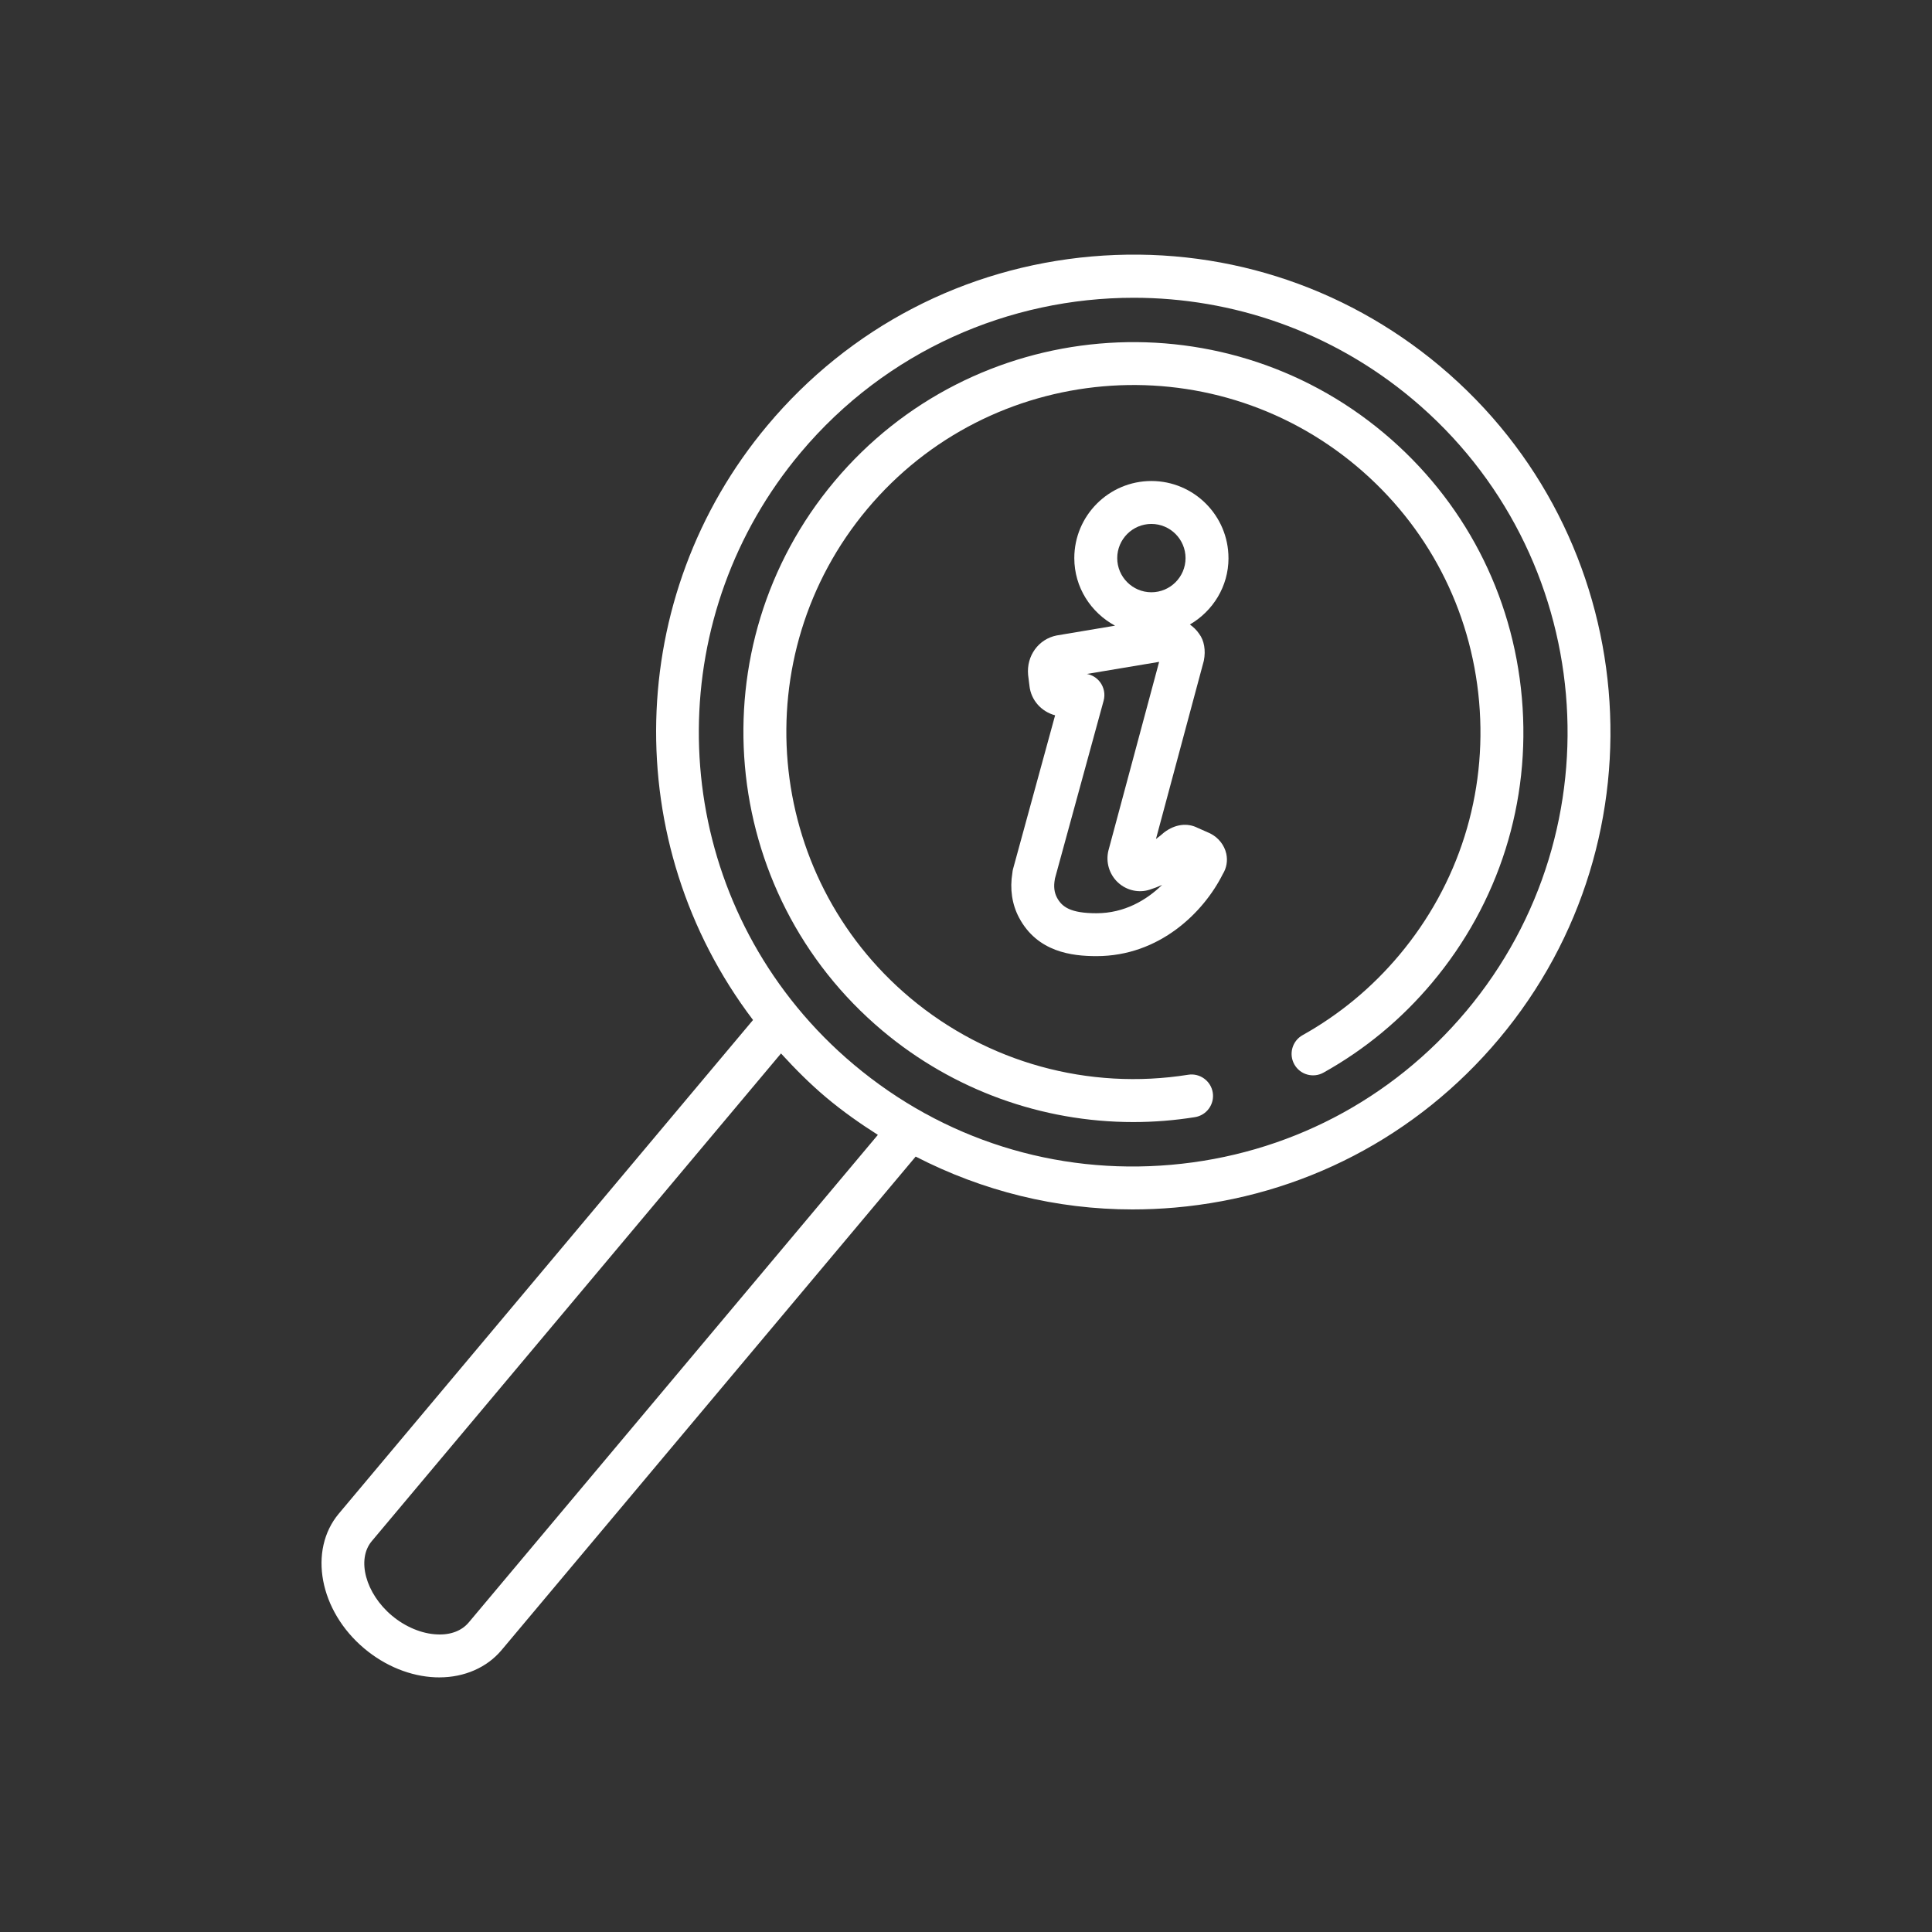
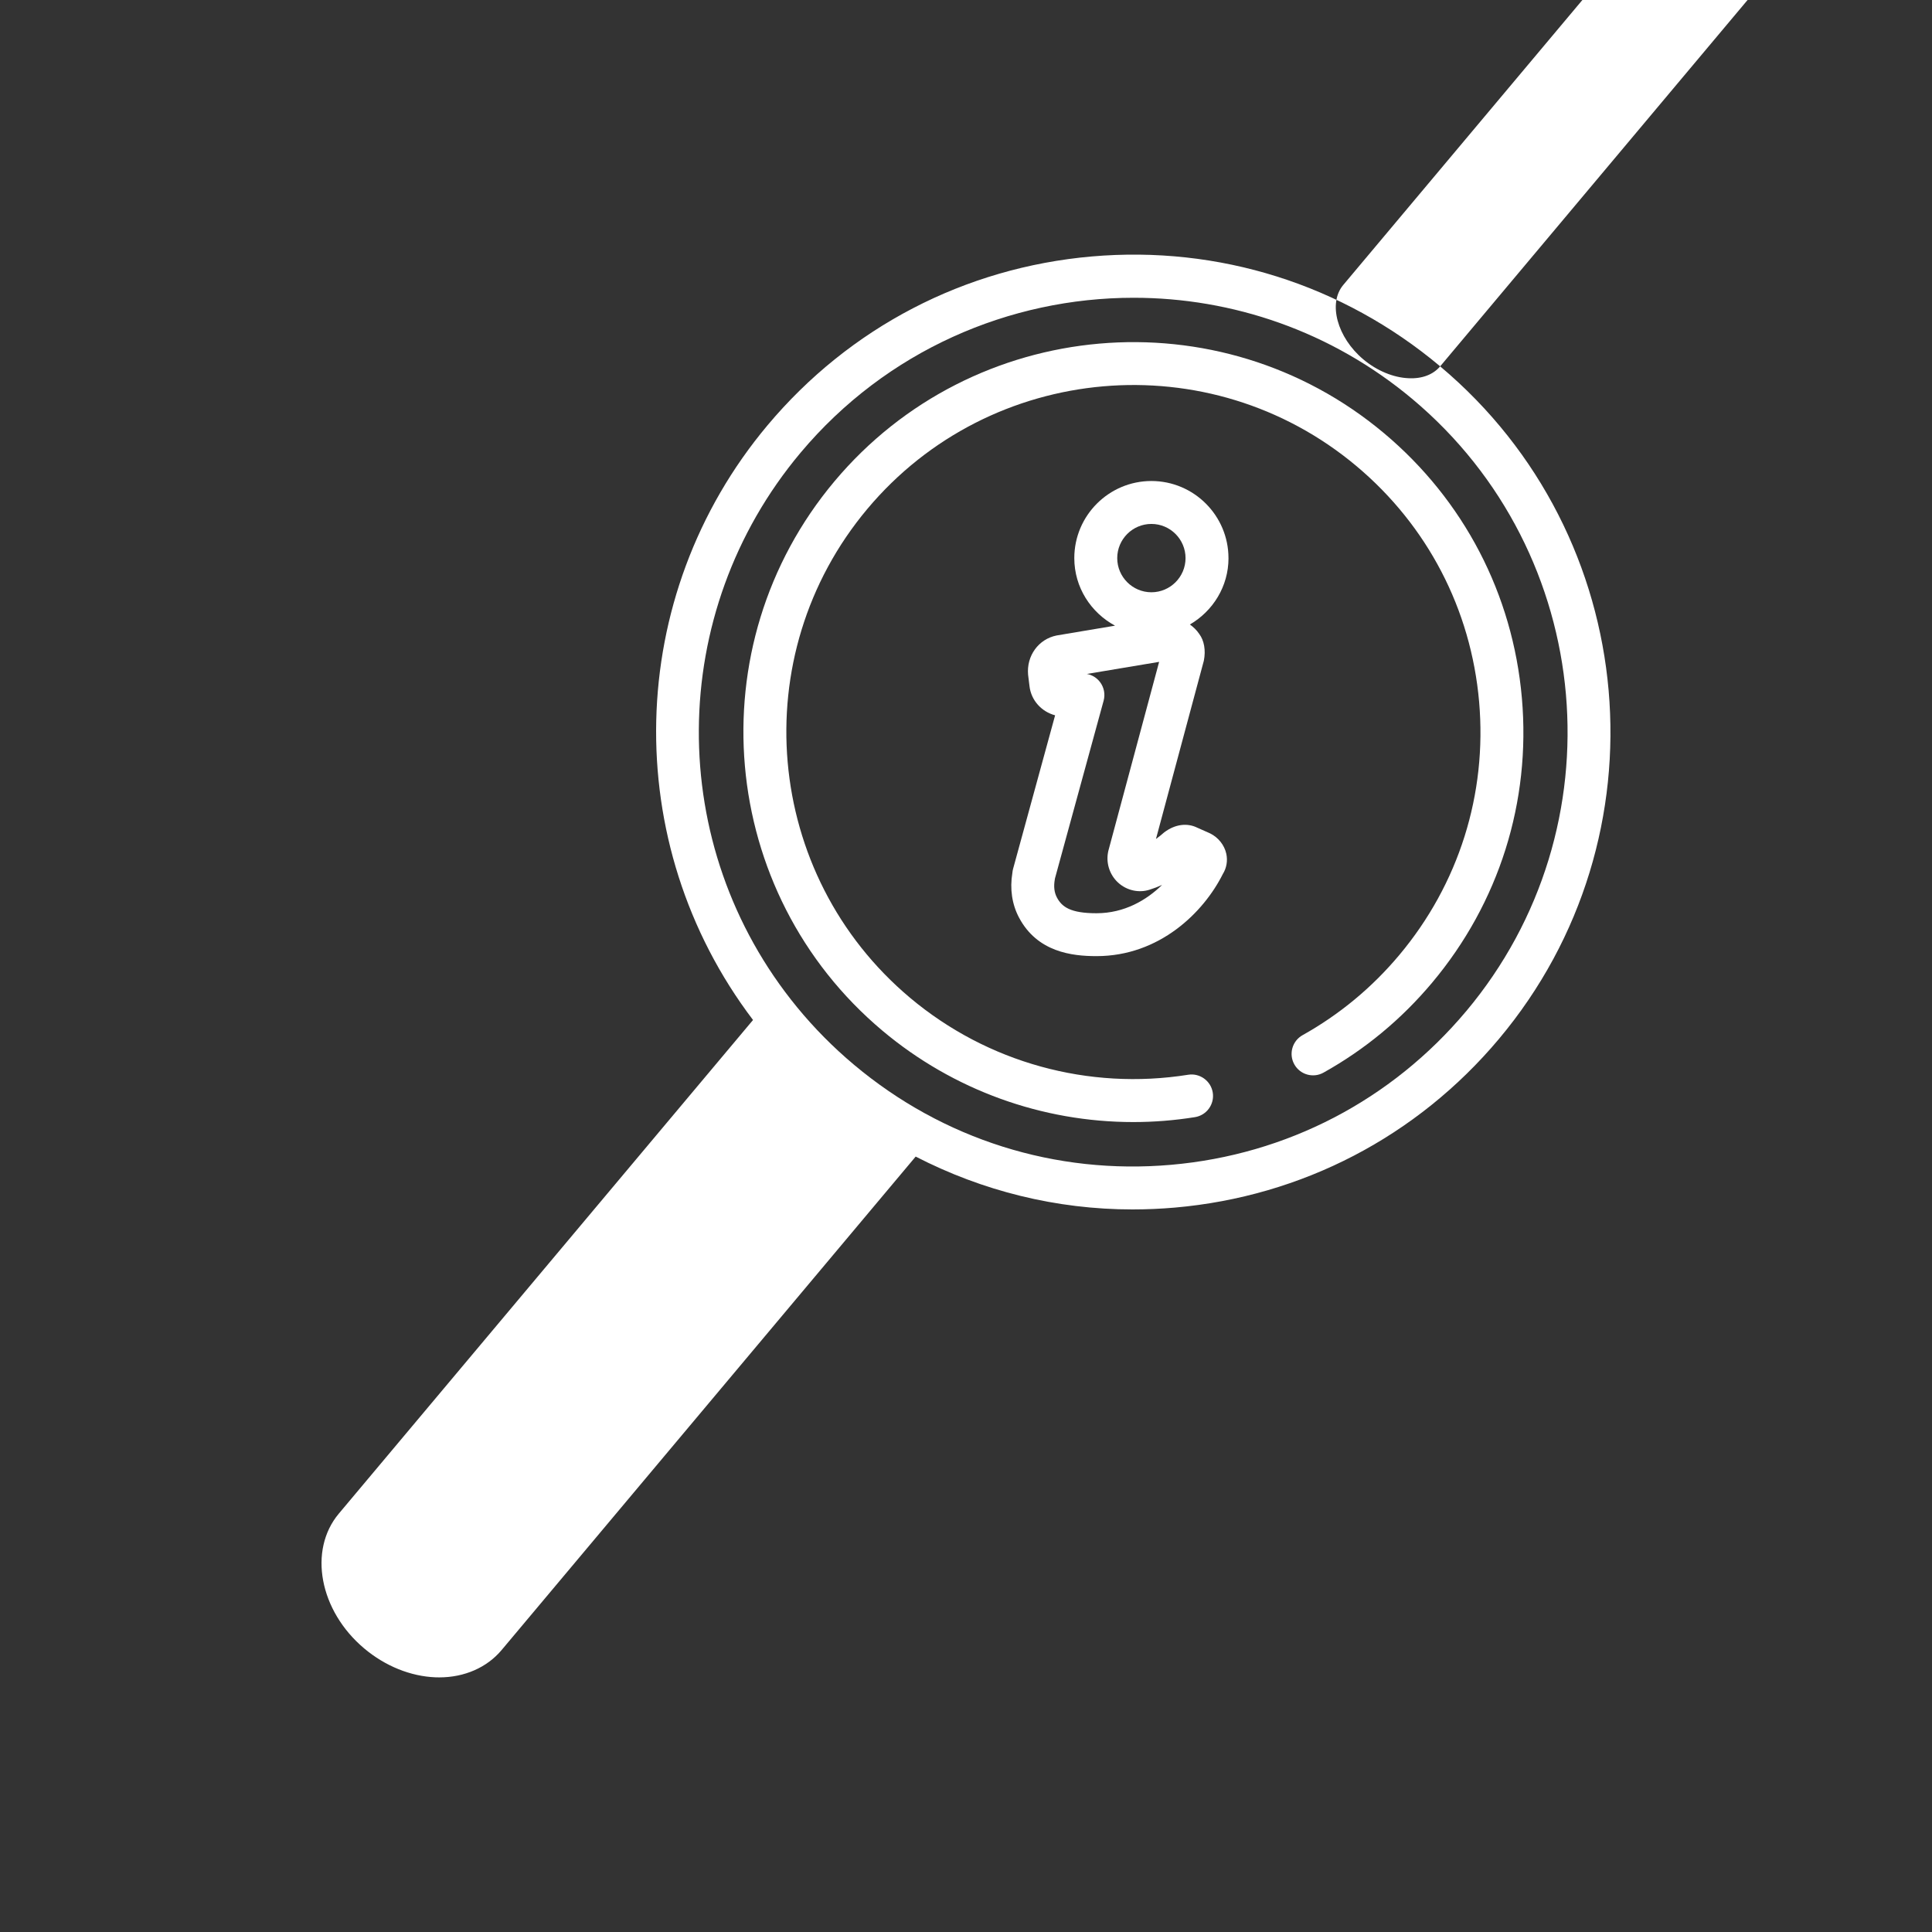
<svg xmlns="http://www.w3.org/2000/svg" id="Layer_1" data-name="Layer 1" viewBox="0 0 90 90">
  <rect x="0" y="0" width="90" height="90" fill="#333333" stroke="none" />
  <defs>
    <style>      .cls-1 {        fill: none;      }      .cls-2 {        fill: #fff;      }    </style>
  </defs>
-   <path class="cls-1" d="M36.382,49.074l-19.065,22.72c-.715.853-.286,2.44.938,3.467.63.528,1.399.848,2.11.876.629.031,1.146-.171,1.467-.554l19.063-22.718c-.826-.526-1.632-1.091-2.395-1.731-.757-.635-1.454-1.335-2.118-2.061Z" />
  <path class="cls-1" d="M53.636,27.59c.877,0,1.591-.714,1.591-1.591,0-.878-.714-1.592-1.591-1.592s-1.591.714-1.591,1.592c0,.877.714,1.591,1.591,1.591Z" />
  <path class="cls-1" d="M51.242,31.771c.189.248.252.57.169.871l-2.267,8.28c-.001.015-.003.028-.006.041-.06.331-.028.609.099.849.233.438.635.73,1.841.73,1.299,0,2.329-.609,3.057-1.319-.187.085-.377.158-.57.218-.501.168-1.08.045-1.485-.331-.411-.38-.581-.955-.443-1.5l2.359-8.778-3.366.563c.241.045.46.178.611.376Z" />
  <path class="cls-1" d="M65.803,18.597c-3.785-3.175-8.401-4.726-12.993-4.726-5.78,0-11.521,2.457-15.519,7.22-6.254,7.454-6.323,18.315-.164,25.826.795.97,1.689,1.874,2.658,2.686,4.141,3.475,9.382,5.131,14.772,4.658,5.385-.471,10.265-3.011,13.739-7.152,7.173-8.548,6.054-21.339-2.494-28.512ZM55.864,29.53c.226.298.313.758.215,1.25l-2.23,8.303c.129-.092.256-.194.383-.308.512-.387,1.078-.449,1.546-.216l.557.247c.014.006.027.012.041.019.381.19.661.544.749.945.073.331.013.67-.165.952-.89,1.777-2.946,3.818-5.882,3.818-1.14,0-2.753-.186-3.607-1.793-.328-.619-.434-1.337-.311-2.083.006-.062.016-.127.03-.178l1.961-7.164c-.635-.168-1.12-.7-1.194-1.366l-.064-.518c-.082-.894.49-1.668,1.327-1.835l2.723-.457c-1.124-.607-1.898-1.782-1.898-3.147,0-1.98,1.611-3.592,3.591-3.592s3.591,1.611,3.591,3.592c0,1.324-.728,2.47-1.798,3.093.165.12.315.26.434.439ZM66.713,45.779c-1.43,1.705-3.132,3.114-5.059,4.189-.481.27-1.091.097-1.36-.386-.27-.482-.097-1.091.386-1.36,1.713-.957,3.228-2.211,4.501-3.728,2.776-3.309,4.098-7.501,3.722-11.804-.376-4.303-2.406-8.202-5.715-10.978-6.831-5.73-17.05-4.837-22.781,1.993-5.731,6.831-4.837,17.05,1.993,22.782,3.594,3.016,8.314,4.318,12.95,3.58.539-.089,1.058.284,1.145.83.087.545-.284,1.058-.83,1.145-.957.153-1.917.229-2.873.229-4.243,0-8.382-1.485-11.678-4.251-7.675-6.44-8.68-17.924-2.24-25.599,6.44-7.674,17.924-8.679,25.599-2.24,3.718,3.12,5.999,7.501,6.422,12.336s-1.062,9.545-4.182,13.263Z" />
  <path class="cls-2" d="M57.227,25.999c0-1.98-1.611-3.592-3.591-3.592s-3.591,1.611-3.591,3.592c0,1.365.774,2.54,1.898,3.147l-2.723.457c-.837.167-1.409.942-1.327,1.835l.064.518c.074.666.559,1.197,1.194,1.366l-1.961,7.164c-.014.051-.024.116-.03.178-.124.746-.017,1.465.311,2.083.854,1.607,2.468,1.793,3.607,1.793,2.936,0,4.993-2.041,5.882-3.818.177-.282.237-.622.165-.952-.088-.401-.368-.755-.749-.945-.014-.007-.027-.013-.041-.019l-.557-.247c-.468-.233-1.034-.171-1.546.216-.127.113-.254.216-.383.308l2.23-8.303c.099-.492.011-.951-.215-1.25-.119-.179-.269-.319-.434-.439,1.069-.623,1.798-1.769,1.798-3.093ZM53.636,24.407c.877,0,1.591.714,1.591,1.592,0,.877-.714,1.591-1.591,1.591s-1.591-.714-1.591-1.591c0-.878.714-1.592,1.591-1.592ZM51.637,39.61c-.137.544.033,1.119.443,1.5.405.376.984.5,1.485.331.192-.06.383-.132.57-.218-.728.709-1.758,1.319-3.057,1.319-1.206,0-1.608-.292-1.841-.73-.127-.24-.159-.518-.099-.849.002-.012.004-.026.006-.041l2.267-8.28c.083-.301.02-.623-.169-.871-.151-.199-.37-.332-.611-.376l3.366-.563-2.359,8.778Z" />
-   <path class="cls-2" d="M67.088,17.065c-4.55-3.818-10.32-5.633-16.232-5.118-5.917.518-11.279,3.309-15.097,7.859-6.691,7.974-6.919,19.488-.68,27.709l-19.294,22.994c-1.436,1.712-.905,4.531,1.185,6.285.977.819,2.154,1.296,3.316,1.342.061.002.12.003.18.003,1.168,0,2.217-.458,2.899-1.271l19.291-22.99c3.114,1.604,6.553,2.462,10.1,2.462.655,0,1.315-.029,1.976-.086,5.917-.518,11.279-3.309,15.097-7.859,7.881-9.393,6.652-23.447-2.741-31.329ZM21.832,75.583c-.321.383-.838.585-1.467.554-.711-.028-1.48-.348-2.11-.876-1.224-1.027-1.653-2.615-.938-3.467l19.065-22.72c.665.726,1.361,1.427,2.118,2.061.763.64,1.569,1.205,2.395,1.731l-19.063,22.718ZM68.297,47.109c-3.475,4.141-8.354,6.681-13.739,7.152-5.39.474-10.632-1.183-14.772-4.658-.969-.812-1.863-1.716-2.658-2.686-6.16-7.511-6.091-18.372.164-25.826,3.998-4.764,9.739-7.22,15.519-7.22,4.592,0,9.208,1.551,12.993,4.726,8.548,7.173,9.667,19.963,2.494,28.512Z" />
+   <path class="cls-2" d="M67.088,17.065c-4.55-3.818-10.32-5.633-16.232-5.118-5.917.518-11.279,3.309-15.097,7.859-6.691,7.974-6.919,19.488-.68,27.709l-19.294,22.994c-1.436,1.712-.905,4.531,1.185,6.285.977.819,2.154,1.296,3.316,1.342.061.002.12.003.18.003,1.168,0,2.217-.458,2.899-1.271l19.291-22.99c3.114,1.604,6.553,2.462,10.1,2.462.655,0,1.315-.029,1.976-.086,5.917-.518,11.279-3.309,15.097-7.859,7.881-9.393,6.652-23.447-2.741-31.329Zc-.321.383-.838.585-1.467.554-.711-.028-1.48-.348-2.11-.876-1.224-1.027-1.653-2.615-.938-3.467l19.065-22.72c.665.726,1.361,1.427,2.118,2.061.763.64,1.569,1.205,2.395,1.731l-19.063,22.718ZM68.297,47.109c-3.475,4.141-8.354,6.681-13.739,7.152-5.39.474-10.632-1.183-14.772-4.658-.969-.812-1.863-1.716-2.658-2.686-6.16-7.511-6.091-18.372.164-25.826,3.998-4.764,9.739-7.22,15.519-7.22,4.592,0,9.208,1.551,12.993,4.726,8.548,7.173,9.667,19.963,2.494,28.512Z" />
  <path class="cls-2" d="M70.895,32.516c-.423-4.835-2.704-9.216-6.422-12.336-7.675-6.439-19.159-5.435-25.599,2.24-6.44,7.675-5.436,19.159,2.24,25.599,3.296,2.766,7.436,4.251,11.678,4.251.955,0,1.916-.076,2.873-.229.545-.087.917-.6.83-1.145-.087-.546-.606-.918-1.145-.83-4.636.738-9.356-.564-12.95-3.58-6.83-5.731-7.724-15.951-1.993-22.782,5.731-6.83,15.95-7.723,22.781-1.993,3.309,2.776,5.338,6.675,5.715,10.978.376,4.303-.946,8.495-3.722,11.804-1.273,1.517-2.788,2.771-4.501,3.728-.482.269-.655.878-.386,1.36.269.483.879.655,1.36.386,1.927-1.075,3.629-2.484,5.059-4.189,3.12-3.718,4.605-8.428,4.182-13.263Z" />
</svg>